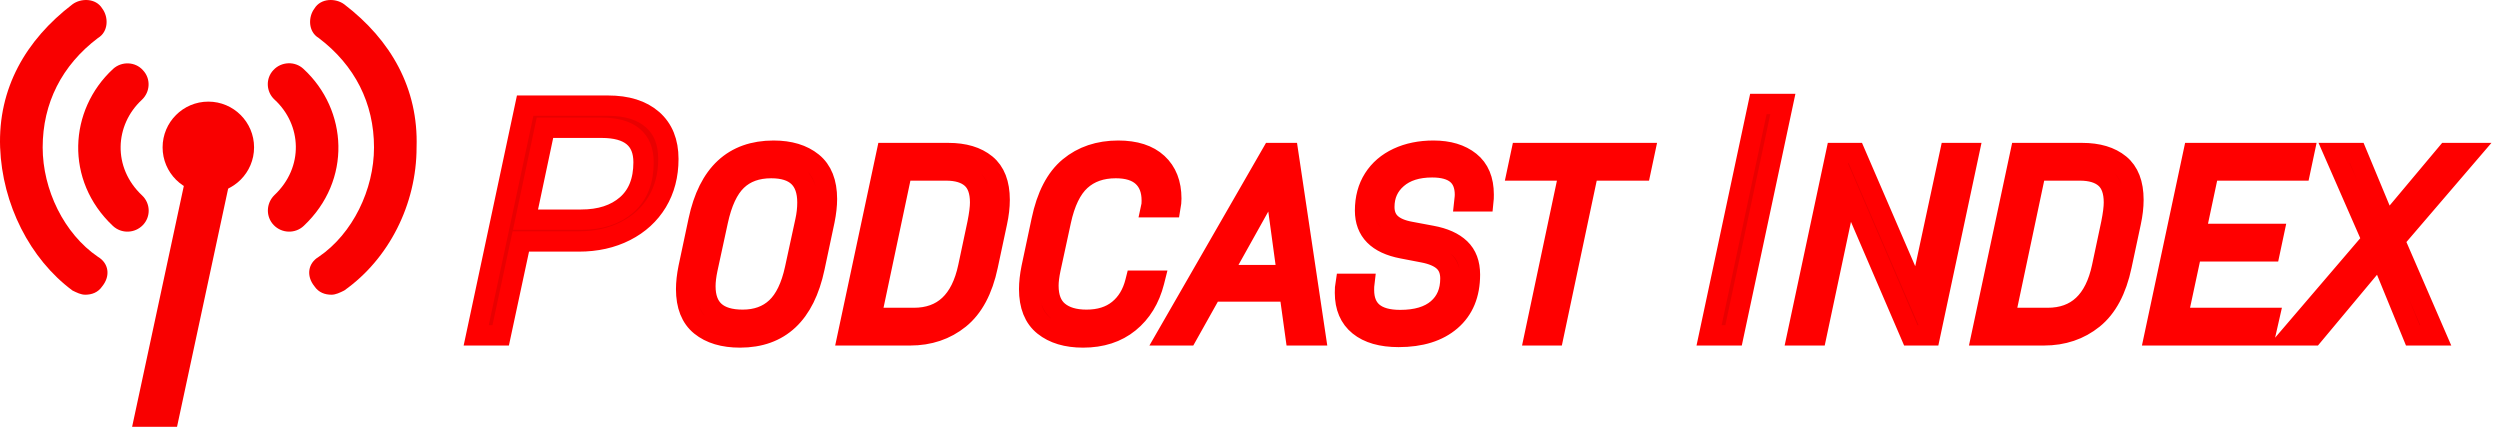
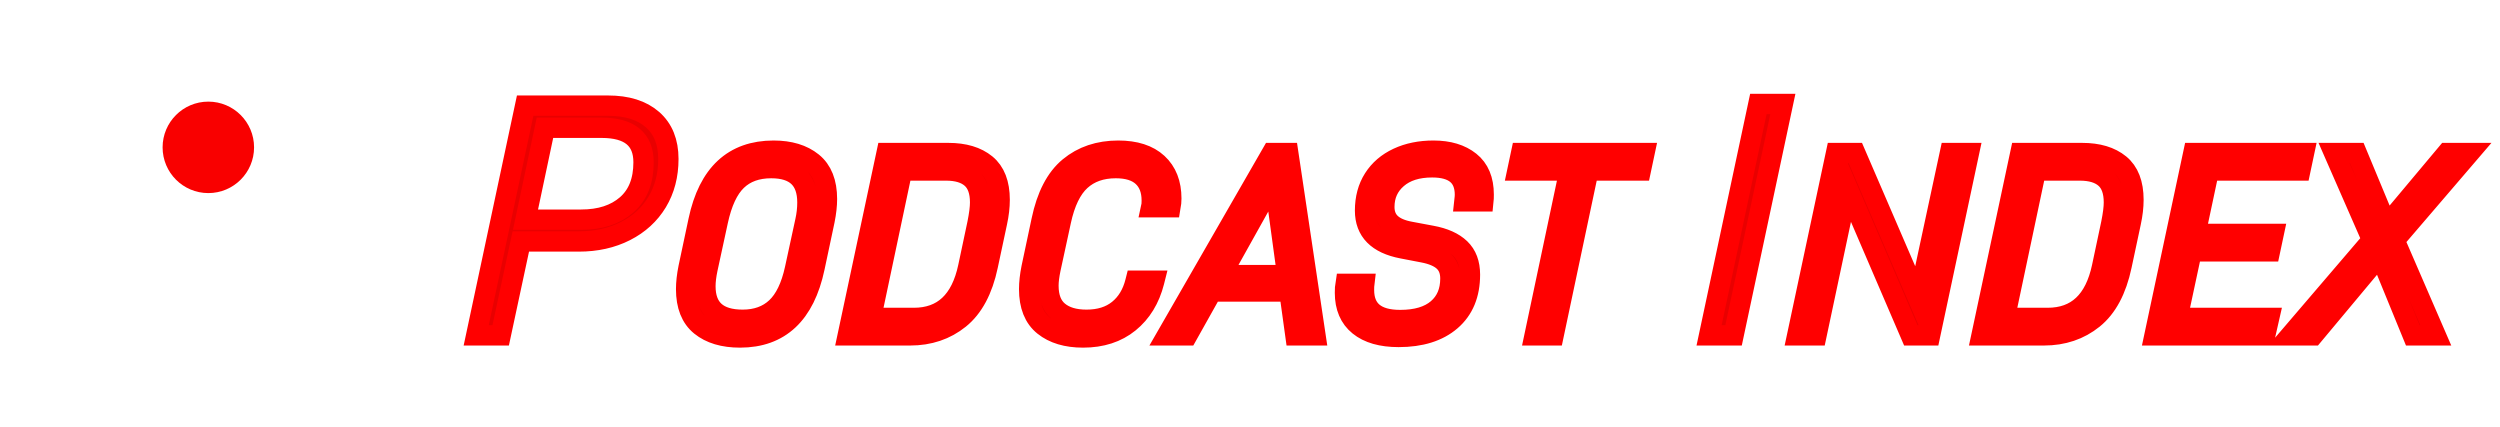
<svg xmlns="http://www.w3.org/2000/svg" width="246px" height="42px" viewBox="0 0 246 42" version="1.1">
  <g stroke="none" stroke-width="1" fill="none" fill-rule="evenodd">
    <g transform="translate(-23, -16)" fill="#F90000">
      <g transform="translate(23, 16)">
-         <path d="M19.794,16 L21.144,16 C21.972,16 22.644,16.672 22.644,17.5 C22.644,17.606 22.633,17.711 22.61,17.815 L17.419,42 L13,42 L18.327,17.185 C18.475,16.494 19.086,16 19.794,16 Z" id="Rectangle" />
-         <path d="M11.108,22.229 C6.356,17.756 6.754,10.819 11.129,6.781 C11.967,6.015 13.307,6.056 14.061,6.905 C14.856,7.734 14.793,9.038 13.956,9.825 C11.297,12.289 11.046,16.472 13.977,19.226 C14.814,20.013 14.856,21.318 14.061,22.146 C13.265,22.974 11.946,23.016 11.108,22.229 Z M9.642,25.273 C10.689,25.894 10.898,27.136 10.061,28.172 C9.642,28.793 9.014,29 8.386,29 C7.967,29 7.548,28.793 7.13,28.586 C2.942,25.48 0.221,20.096 0.011,14.505 C-0.198,8.707 2.524,3.944 7.13,0.424 C7.967,-0.197 9.433,-0.197 10.061,0.838 C10.689,1.666 10.689,3.116 9.642,3.737 C6.083,6.429 4.199,10.156 4.199,14.505 C4.199,18.646 6.292,22.995 9.642,25.273 Z M26.933,22.146 C26.137,21.318 26.179,20.013 26.996,19.205 C29.927,16.451 29.697,12.269 27.017,9.804 C26.179,9.038 26.116,7.713 26.912,6.885 C27.687,6.056 29.027,5.994 29.864,6.781 C34.24,10.819 34.638,17.756 29.885,22.229 C29.048,23.016 27.729,22.974 26.933,22.146 Z M33.872,0.424 C38.478,3.944 41.179,8.707 40.991,14.505 C40.991,20.096 38.269,25.48 33.872,28.586 C33.454,28.793 33.035,29 32.616,29 C31.988,29 31.36,28.793 30.941,28.172 C30.104,27.136 30.313,25.894 31.36,25.273 C34.71,22.995 36.803,18.646 36.803,14.505 C36.803,10.156 34.919,6.429 31.36,3.737 C30.313,3.116 30.313,1.666 30.941,0.838 C31.569,-0.197 33.035,-0.197 33.872,0.424 Z" id="Shape" />
        <circle id="Oval" cx="20.5" cy="14.5" r="4.5" />
      </g>
    </g>
    <g transform="translate(-33, -16)" fill="#E90000" fill-rule="nonzero" stroke="#FF0000" stroke-width="2">
      <path d="M97.2,27.765 C98.245,28.678 98.767,29.97 98.767,31.642 C98.767,33.248 98.398,34.661 97.662,35.883 C96.924,37.103 95.885,38.055 94.543,38.737 C93.201,39.419 91.672,39.76 89.956,39.76 L84.247,39.76 L82.267,49 L79.858,49 L84.676,26.395 L92.827,26.395 C94.697,26.395 96.154,26.851 97.2,27.765 Z M94.659,36.163 C95.769,35.195 96.325,33.798 96.325,31.972 C96.325,29.706 94.95,28.573 92.2,28.573 L86.623,28.573 L84.709,37.615 L90.187,37.615 C92.057,37.615 93.548,37.131 94.659,36.163 Z M101.945,48.051 C100.992,47.28 100.515,46.079 100.515,44.45 C100.515,43.826 100.593,43.124 100.749,42.344 L101.737,37.69 C102.708,33.114 105.169,30.826 109.121,30.826 C110.716,30.826 111.99,31.212 112.943,31.983 C113.896,32.754 114.373,33.955 114.373,35.584 C114.373,36.208 114.295,36.91 114.139,37.69 L113.151,42.344 C112.18,46.92 109.736,49.208 105.819,49.208 C104.19,49.208 102.898,48.822 101.945,48.051 Z M109.381,46.27 C110.23,45.473 110.846,44.199 111.227,42.448 L112.241,37.768 C112.38,37.144 112.449,36.529 112.449,35.922 C112.449,33.669 111.262,32.542 108.887,32.542 C107.483,32.542 106.356,32.949 105.507,33.764 C104.658,34.579 104.034,35.913 103.635,37.768 L102.621,42.448 C102.482,43.107 102.413,43.679 102.413,44.164 C102.413,46.365 103.635,47.466 106.079,47.466 C107.431,47.466 108.532,47.067 109.381,46.27 Z M120.239,31.06 L126.323,31.06 C127.883,31.06 129.114,31.428 130.015,32.165 C130.916,32.902 131.367,34.067 131.367,35.662 C131.367,36.355 131.28,37.101 131.107,37.898 L130.197,42.162 C129.694,44.537 128.767,46.27 127.415,47.362 C126.063,48.454 124.442,49 122.553,49 L116.417,49 L120.239,31.06 Z M122.917,47.284 C125.777,47.284 127.562,45.611 128.273,42.266 L129.183,37.976 C129.356,37.109 129.443,36.425 129.443,35.922 C129.443,34.83 129.157,34.033 128.585,33.53 C128.013,33.027 127.181,32.776 126.089,32.776 L121.773,32.776 L118.705,47.284 L122.917,47.284 Z M135.712,48.051 C134.75,47.28 134.269,46.079 134.269,44.45 C134.269,43.826 134.347,43.124 134.503,42.344 L135.491,37.69 C135.994,35.281 136.899,33.534 138.208,32.451 C139.517,31.368 141.124,30.826 143.031,30.826 C144.712,30.826 146.004,31.242 146.905,32.074 C147.806,32.906 148.257,34.059 148.257,35.532 C148.257,35.809 148.231,36.095 148.179,36.39 L146.281,36.39 C146.316,36.234 146.333,36.017 146.333,35.74 C146.333,34.717 146.034,33.929 145.436,33.374 C144.838,32.819 143.958,32.542 142.797,32.542 C141.376,32.542 140.219,32.949 139.326,33.764 C138.433,34.579 137.788,35.913 137.389,37.768 L136.375,42.448 C136.236,43.107 136.167,43.661 136.167,44.112 C136.167,45.256 136.496,46.101 137.155,46.647 C137.814,47.193 138.732,47.466 139.911,47.466 C141.194,47.466 142.242,47.137 143.057,46.478 C143.872,45.819 144.426,44.901 144.721,43.722 L144.747,43.618 L146.593,43.618 L146.567,43.722 C146.134,45.421 145.315,46.76 144.11,47.739 C142.905,48.718 141.393,49.208 139.573,49.208 C137.961,49.208 136.674,48.822 135.712,48.051 Z M159.869,44.684 L152.251,44.684 L149.833,49 L147.831,49 L158.153,31.06 L159.765,31.06 L162.443,49 L160.467,49 L159.869,44.684 Z M159.661,43.072 L158.387,33.712 L153.161,43.072 L159.661,43.072 Z M166.723,48.038 C165.804,47.293 165.345,46.218 165.345,44.814 C165.345,44.433 165.362,44.138 165.397,43.93 L167.243,43.93 C167.226,44.069 167.217,44.268 167.217,44.528 C167.217,46.504 168.404,47.492 170.779,47.492 C172.374,47.492 173.596,47.128 174.445,46.4 C175.294,45.672 175.719,44.675 175.719,43.41 C175.719,42.682 175.498,42.114 175.056,41.707 C174.614,41.3 173.934,41.009 173.015,40.836 L170.987,40.446 C168.543,39.978 167.321,38.739 167.321,36.728 C167.321,35.515 167.603,34.466 168.166,33.582 C168.729,32.698 169.522,32.018 170.545,31.541 C171.568,31.064 172.738,30.826 174.055,30.826 C175.546,30.826 176.742,31.186 177.643,31.905 C178.544,32.624 178.995,33.703 178.995,35.142 C178.995,35.437 178.986,35.662 178.969,35.818 L177.097,35.818 C177.132,35.506 177.149,35.289 177.149,35.168 C177.149,33.365 176.074,32.464 173.925,32.464 C172.469,32.464 171.321,32.828 170.48,33.556 C169.639,34.284 169.219,35.22 169.219,36.364 C169.219,37.04 169.431,37.577 169.856,37.976 C170.281,38.375 170.926,38.652 171.793,38.808 L173.873,39.198 C175.104,39.423 176.04,39.844 176.681,40.459 C177.322,41.074 177.643,41.928 177.643,43.02 C177.643,44.961 177.019,46.469 175.771,47.544 C174.523,48.619 172.807,49.156 170.623,49.156 C168.942,49.156 167.642,48.783 166.723,48.038 Z M194.455,32.776 L189.307,32.776 L185.875,49 L184.003,49 L187.435,32.776 L182.313,32.776 L182.677,31.06 L194.819,31.06 L194.455,32.776 Z M206.024,26.23 L208.433,26.23 L203.582,49 L201.173,49 L206.024,26.23 Z M226.744,31.06 L222.922,49 L221.024,49 L214.81,34.544 L211.742,49 L209.844,49 L213.666,31.06 L215.564,31.06 L221.778,45.464 L224.872,31.06 L226.744,31.06 Z M231.804,31.06 L237.888,31.06 C239.448,31.06 240.679,31.428 241.58,32.165 C242.481,32.902 242.932,34.067 242.932,35.662 C242.932,36.355 242.845,37.101 242.672,37.898 L241.762,42.162 C241.259,44.537 240.332,46.27 238.98,47.362 C237.628,48.454 236.007,49 234.118,49 L227.982,49 L231.804,31.06 Z M234.482,47.284 C237.342,47.284 239.127,45.611 239.838,42.266 L240.748,37.976 C240.921,37.109 241.008,36.425 241.008,35.922 C241.008,34.83 240.722,34.033 240.15,33.53 C239.578,33.027 238.746,32.776 237.654,32.776 L233.338,32.776 L230.27,47.284 L234.482,47.284 Z M250.358,32.776 L249.032,39.016 L256.728,39.016 L256.364,40.732 L248.668,40.732 L247.264,47.284 L256.286,47.284 L255.896,49 L245.002,49 L248.824,31.06 L259.718,31.06 L259.354,32.776 L250.358,32.776 Z M266.416,39.614 L262.672,31.06 L264.908,31.06 L267.846,38.132 L273.774,31.06 L275.984,31.06 L268.626,39.64 L272.682,49 L270.42,49 L267.196,41.122 L260.618,49 L258.382,49 L266.416,39.614 Z" id="PODCASTINDEX" />
    </g>
  </g>
</svg>